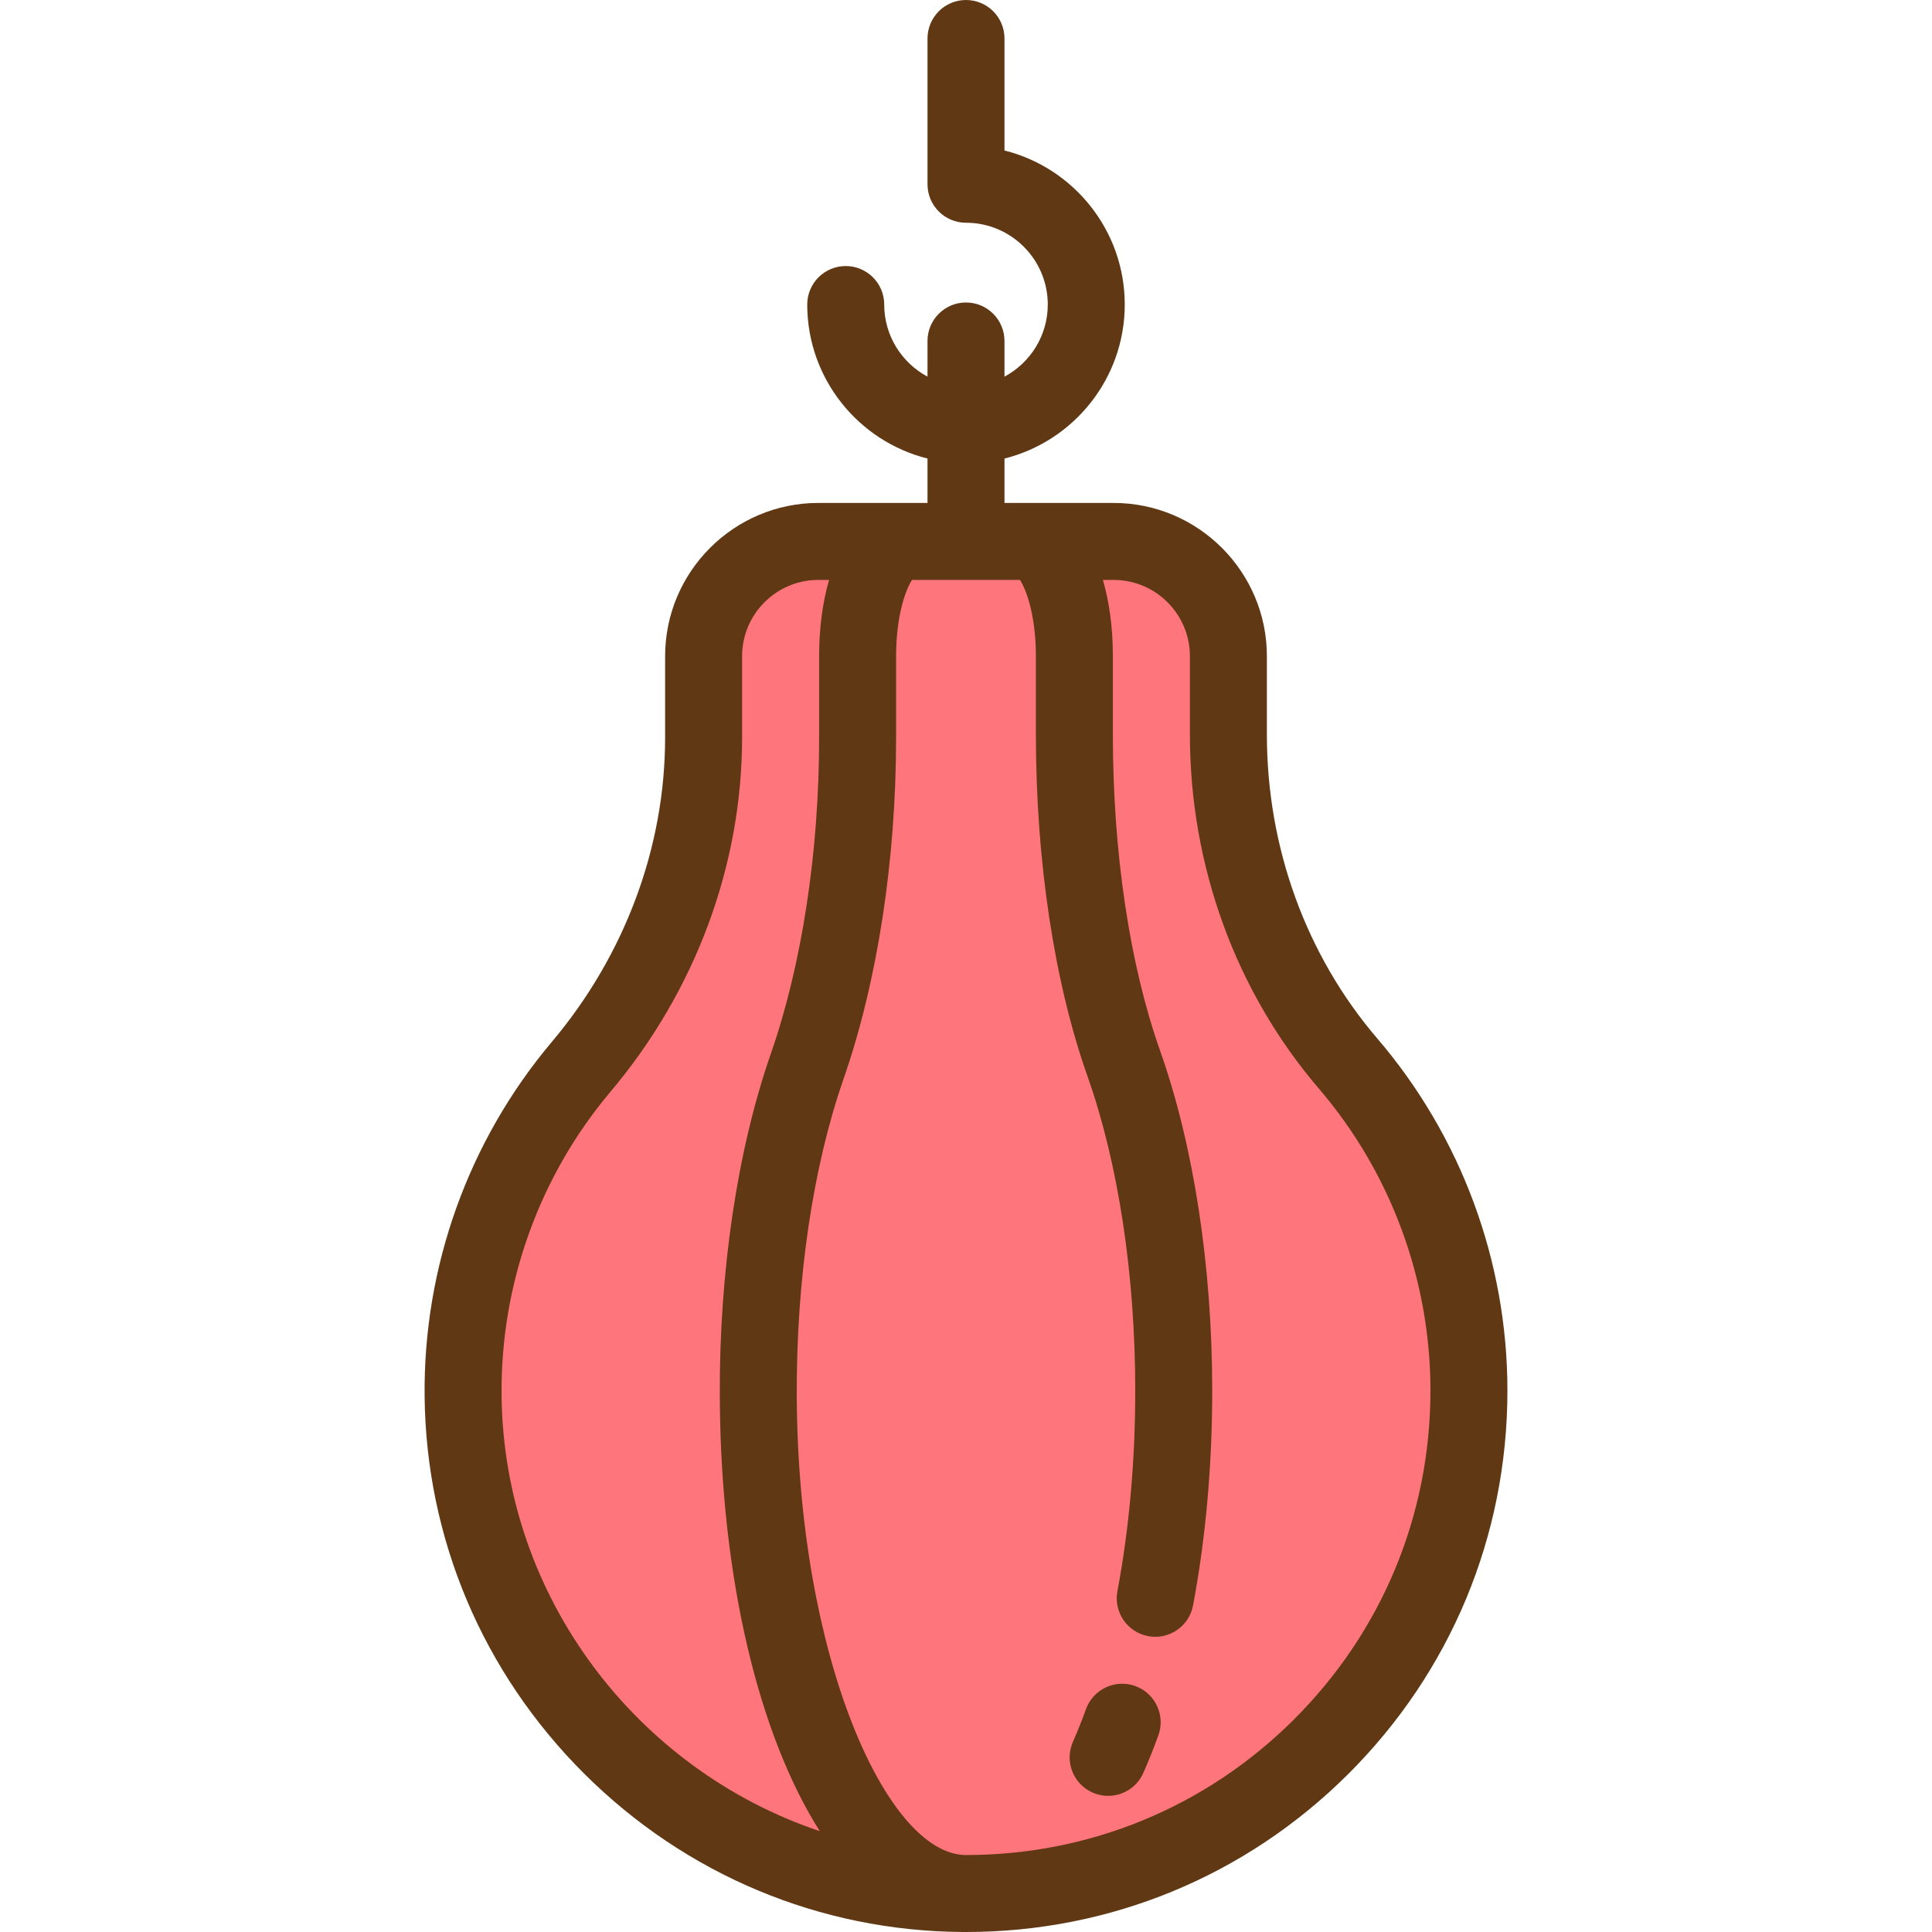
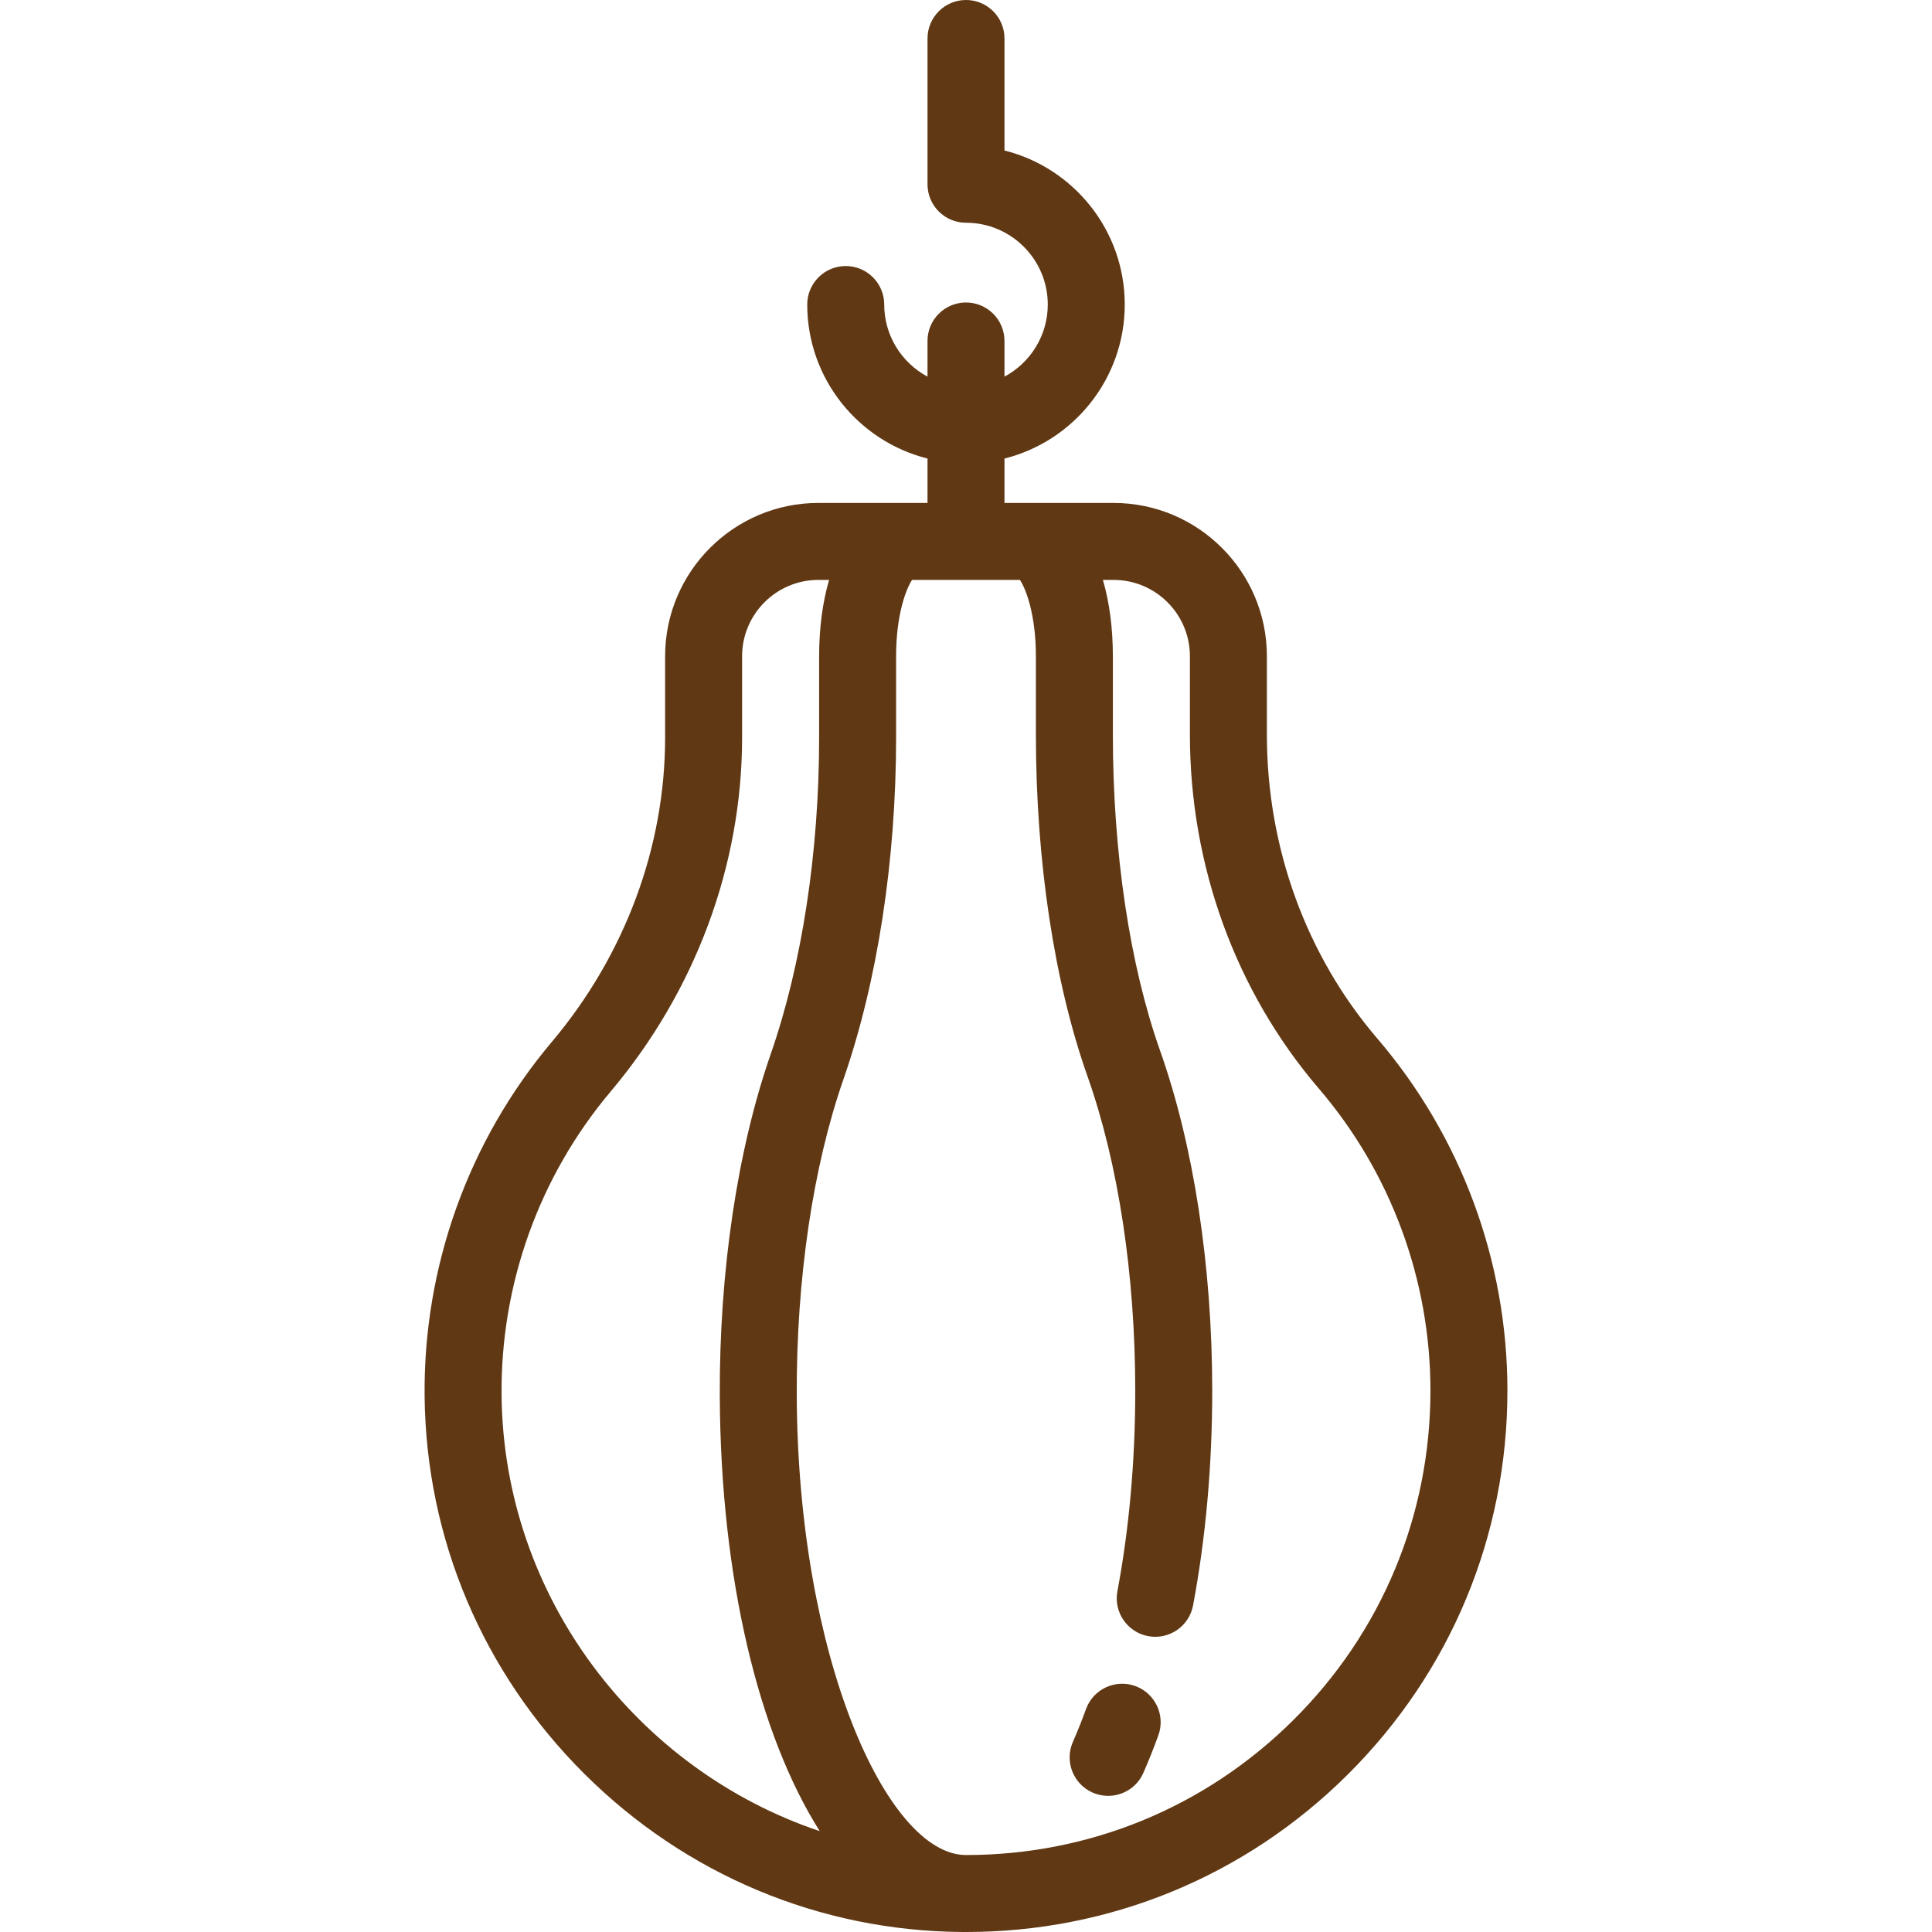
<svg xmlns="http://www.w3.org/2000/svg" height="800px" width="800px" version="1.1" id="Layer_1" viewBox="0 0 512 512" xml:space="preserve">
-   <path style="fill:#FF757C;" d="M325.539,194.667v-20.761c0-16.802-13.621-30.423-30.423-30.423h-78.231  c-16.802,0-30.423,13.621-30.423,30.423v21.556c0,32.018-11.784,62.733-32.419,87.215c-19.835,23.533-31.672,54.027-31.317,87.296  c0.772,72.365,59.947,131.314,132.314,131.824c74.051,0.522,134.244-59.349,134.244-133.279c0-33.087-12.057-63.356-32.017-86.657  C336.518,257.642,325.539,226.557,325.539,194.667z" />
  <g>
    <path style="fill:#603813;" d="M216.885,133.283c-22.4,0-40.622,18.223-40.622,40.622v21.557c0,29.036-10.661,57.675-30.018,80.641   c-22.11,26.231-34.084,59.606-33.718,93.979c0.403,37.689,15.428,73.195,42.309,99.975c26.88,26.779,62.441,41.674,100.132,41.94   c0.348,0.002,0.695,0.003,1.041,0.003c38.14,0,74.005-14.773,101.087-41.666c27.333-27.14,42.386-63.299,42.386-101.817   c0-34.211-12.242-67.343-34.471-93.292c-18.877-22.035-29.273-50.646-29.273-80.559v-20.76c0-22.4-18.223-40.622-40.622-40.622   h-28.917v-11.765c18.285-4.571,31.872-21.133,31.872-40.814c0-19.682-13.585-36.252-31.872-40.821V10.199   C266.199,4.567,261.633,0,255.999,0C250.366,0,245.8,4.567,245.8,10.199v38.633c0,5.632,4.566,10.199,10.199,10.199   c11.95,0,21.672,9.722,21.672,21.673c0,8.264-4.653,15.458-11.474,19.112v-9.454c0-5.632-4.566-10.199-10.199-10.199   c-5.633,0-10.199,4.567-10.199,10.199v9.454c-6.821-3.654-11.474-10.848-11.474-19.112c0-5.632-4.566-10.199-10.199-10.199   s-10.199,4.567-10.199,10.199c0,19.681,13.587,36.243,31.873,40.814v11.765H216.885z M132.923,369.865   c-0.315-29.488,9.954-58.117,28.918-80.615c22.454-26.639,34.82-59.948,34.82-93.788v-21.557c0-11.152,9.073-20.224,20.224-20.224   h2.836c-1.704,5.821-2.643,12.66-2.643,20.224v21.557c0,30.325-4.554,60.109-12.823,83.862   c-8.853,25.429-13.649,57.638-13.503,90.694c0.213,48.443,10.415,89.865,26.49,115.255   C168.869,469.027,133.494,423.322,132.923,369.865z M342.723,455.86c-23.234,23.071-53.997,35.744-86.72,35.742   c-0.074,0-0.149-0.001-0.223-0.001c-0.001,0-0.002,0-0.004,0c-20.815-0.357-44.322-52.466-44.627-121.672   c-0.136-30.803,4.256-60.599,12.368-83.898c9.001-25.855,13.958-58.019,13.958-90.569v-21.557c0-11.106,2.689-17.915,4.227-20.224   h28.594c1.537,2.309,4.227,9.118,4.227,20.224v20.76c0,33.475,4.861,65.649,13.688,90.597   c8.152,23.037,12.641,52.603,12.641,83.254c0,18.565-1.59,36.454-4.726,53.172c-1.038,5.536,2.608,10.866,8.144,11.905   c5.535,1.041,10.866-2.608,11.905-8.143c3.368-17.955,5.076-37.109,5.076-56.932c0-32.909-4.905-64.892-13.81-90.059   c-8.074-22.818-12.52-52.577-12.52-83.793v-20.76c0-7.564-0.938-14.403-2.643-20.224h2.836c11.152,0,20.224,9.073,20.224,20.224   v20.76c0,34.777,12.138,68.101,34.18,93.831c19.064,22.255,29.564,50.674,29.564,80.021   C379.083,401.559,366.17,432.578,342.723,455.86z" />
    <path style="fill:#603813;" d="M300.864,446.819c-5.296-1.922-11.145,0.816-13.065,6.111c-1.096,3.022-2.262,5.943-3.467,8.682   c-2.269,5.156,0.071,11.174,5.227,13.444c1.336,0.587,2.73,0.867,4.102,0.867c3.922,0,7.661-2.274,9.34-6.095   c1.387-3.151,2.723-6.496,3.974-9.942C308.896,454.589,306.159,448.739,300.864,446.819z" />
  </g>
</svg>